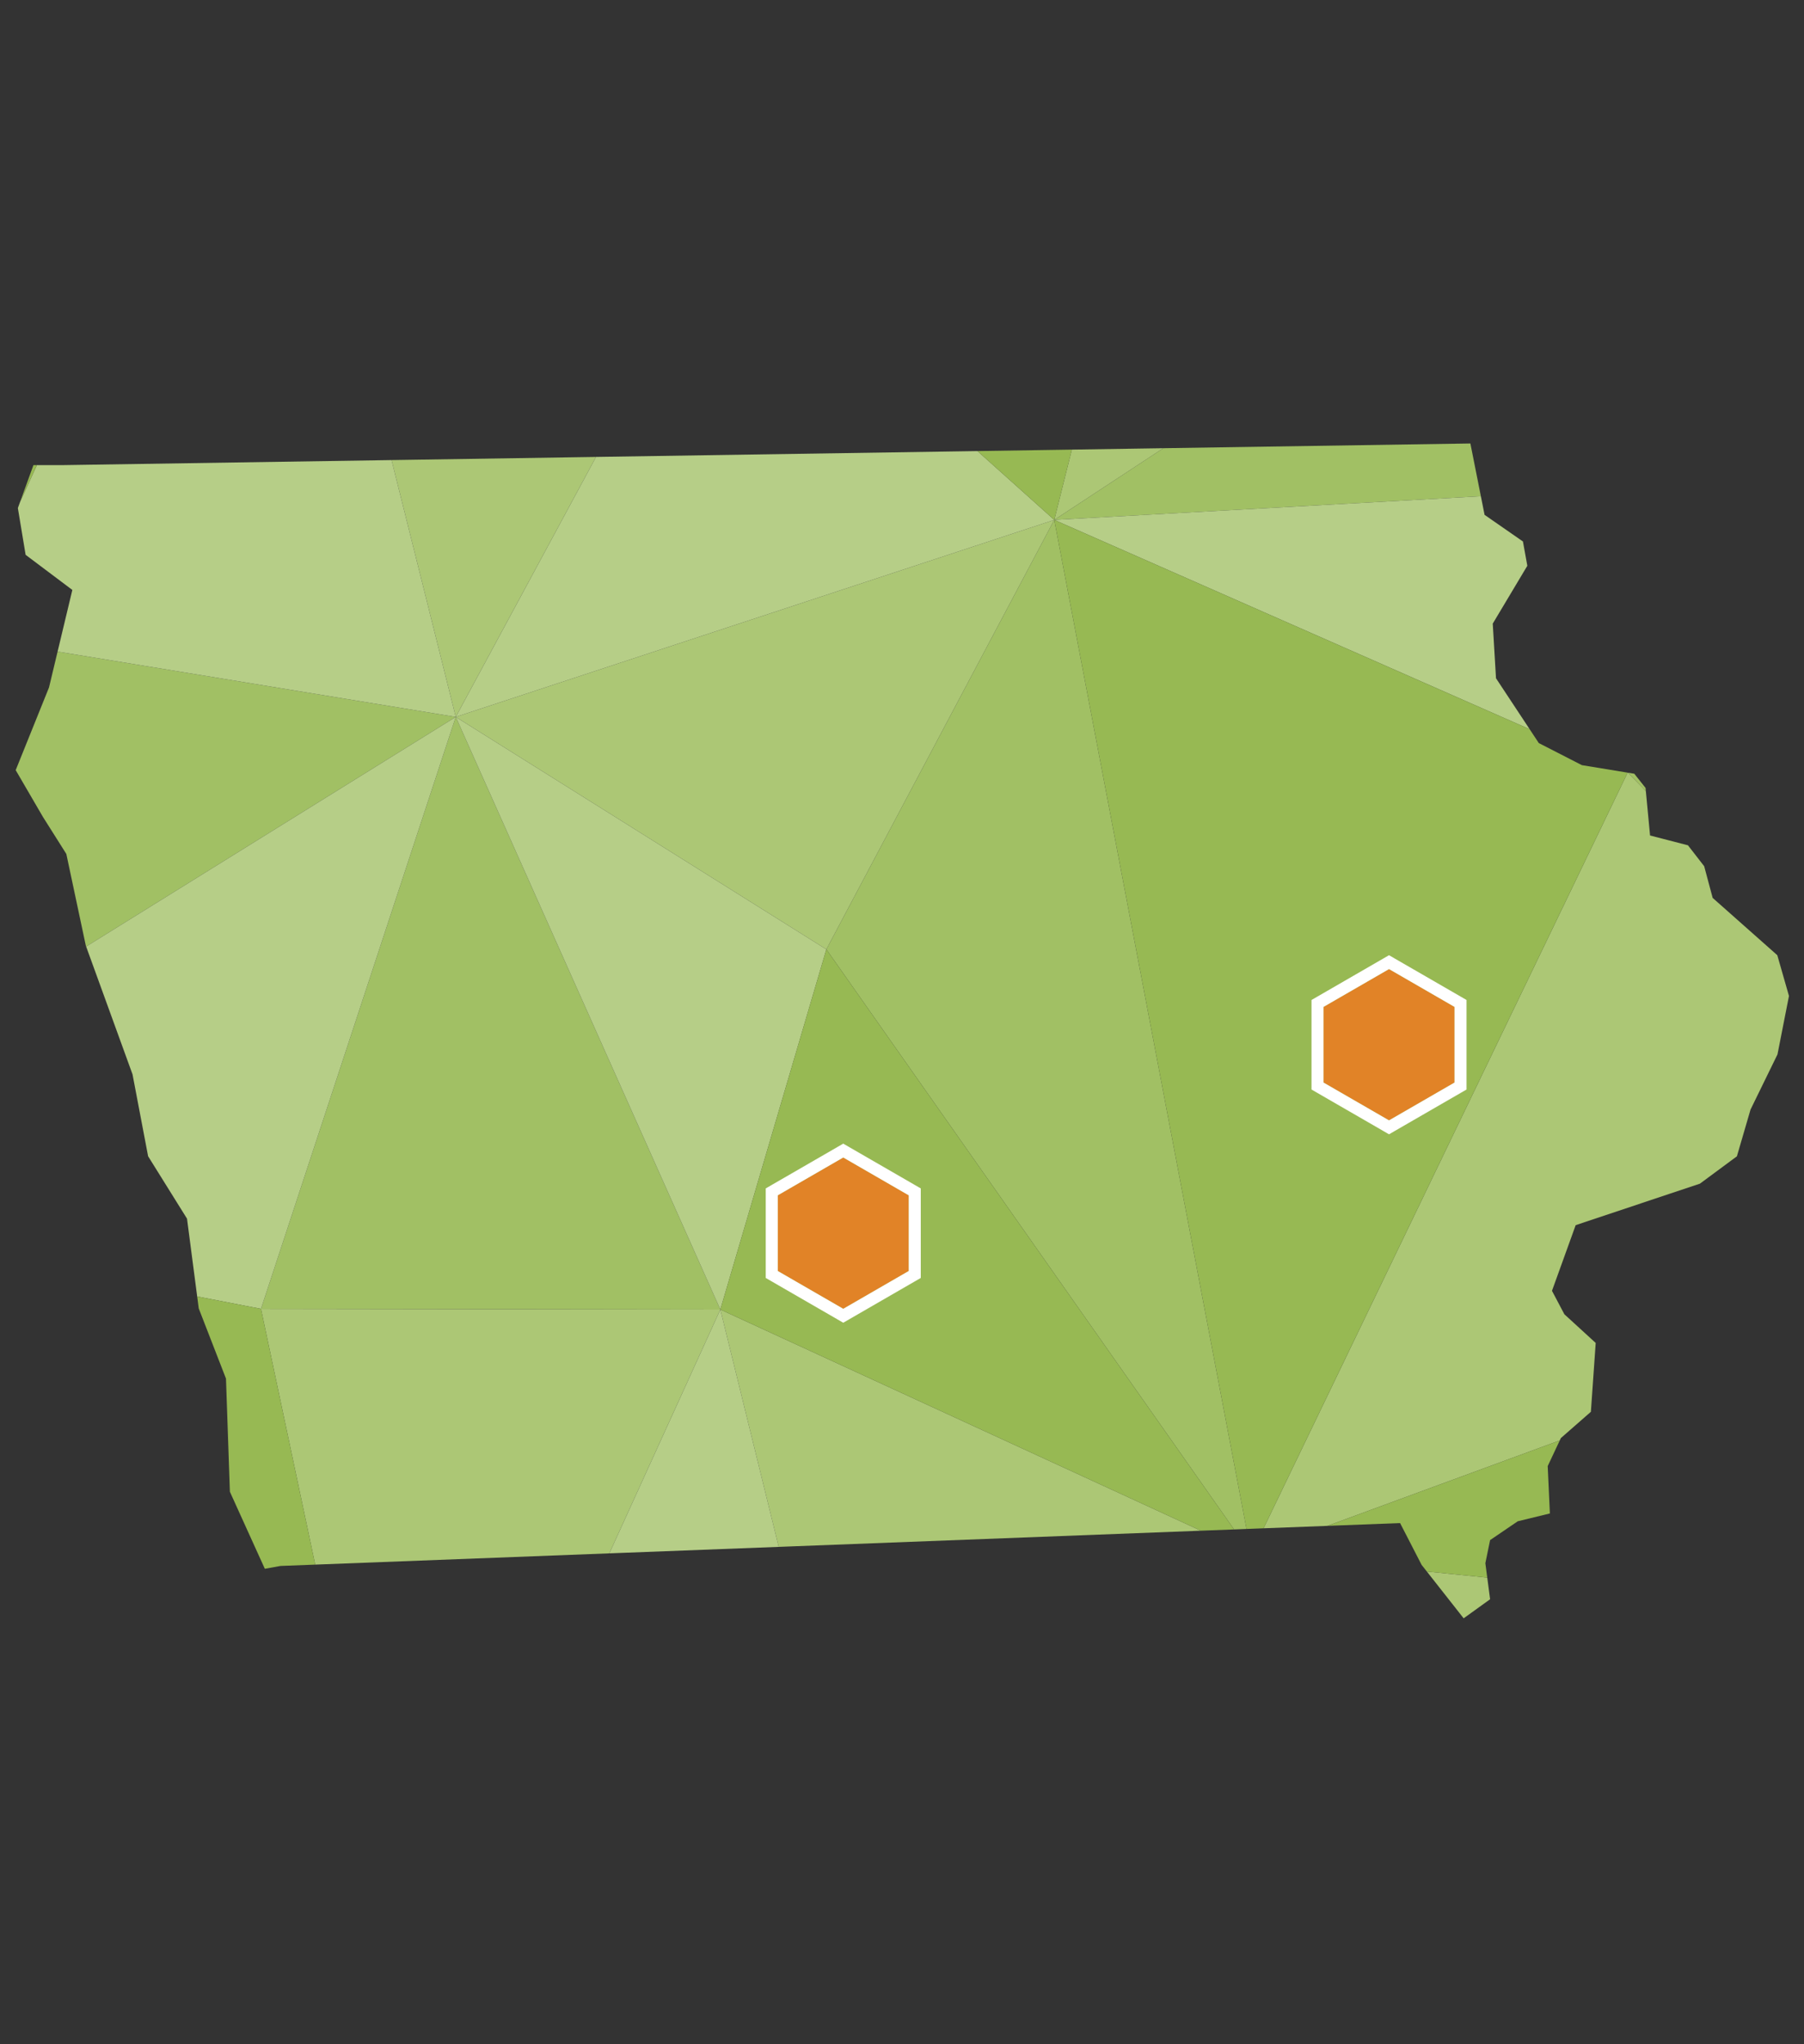
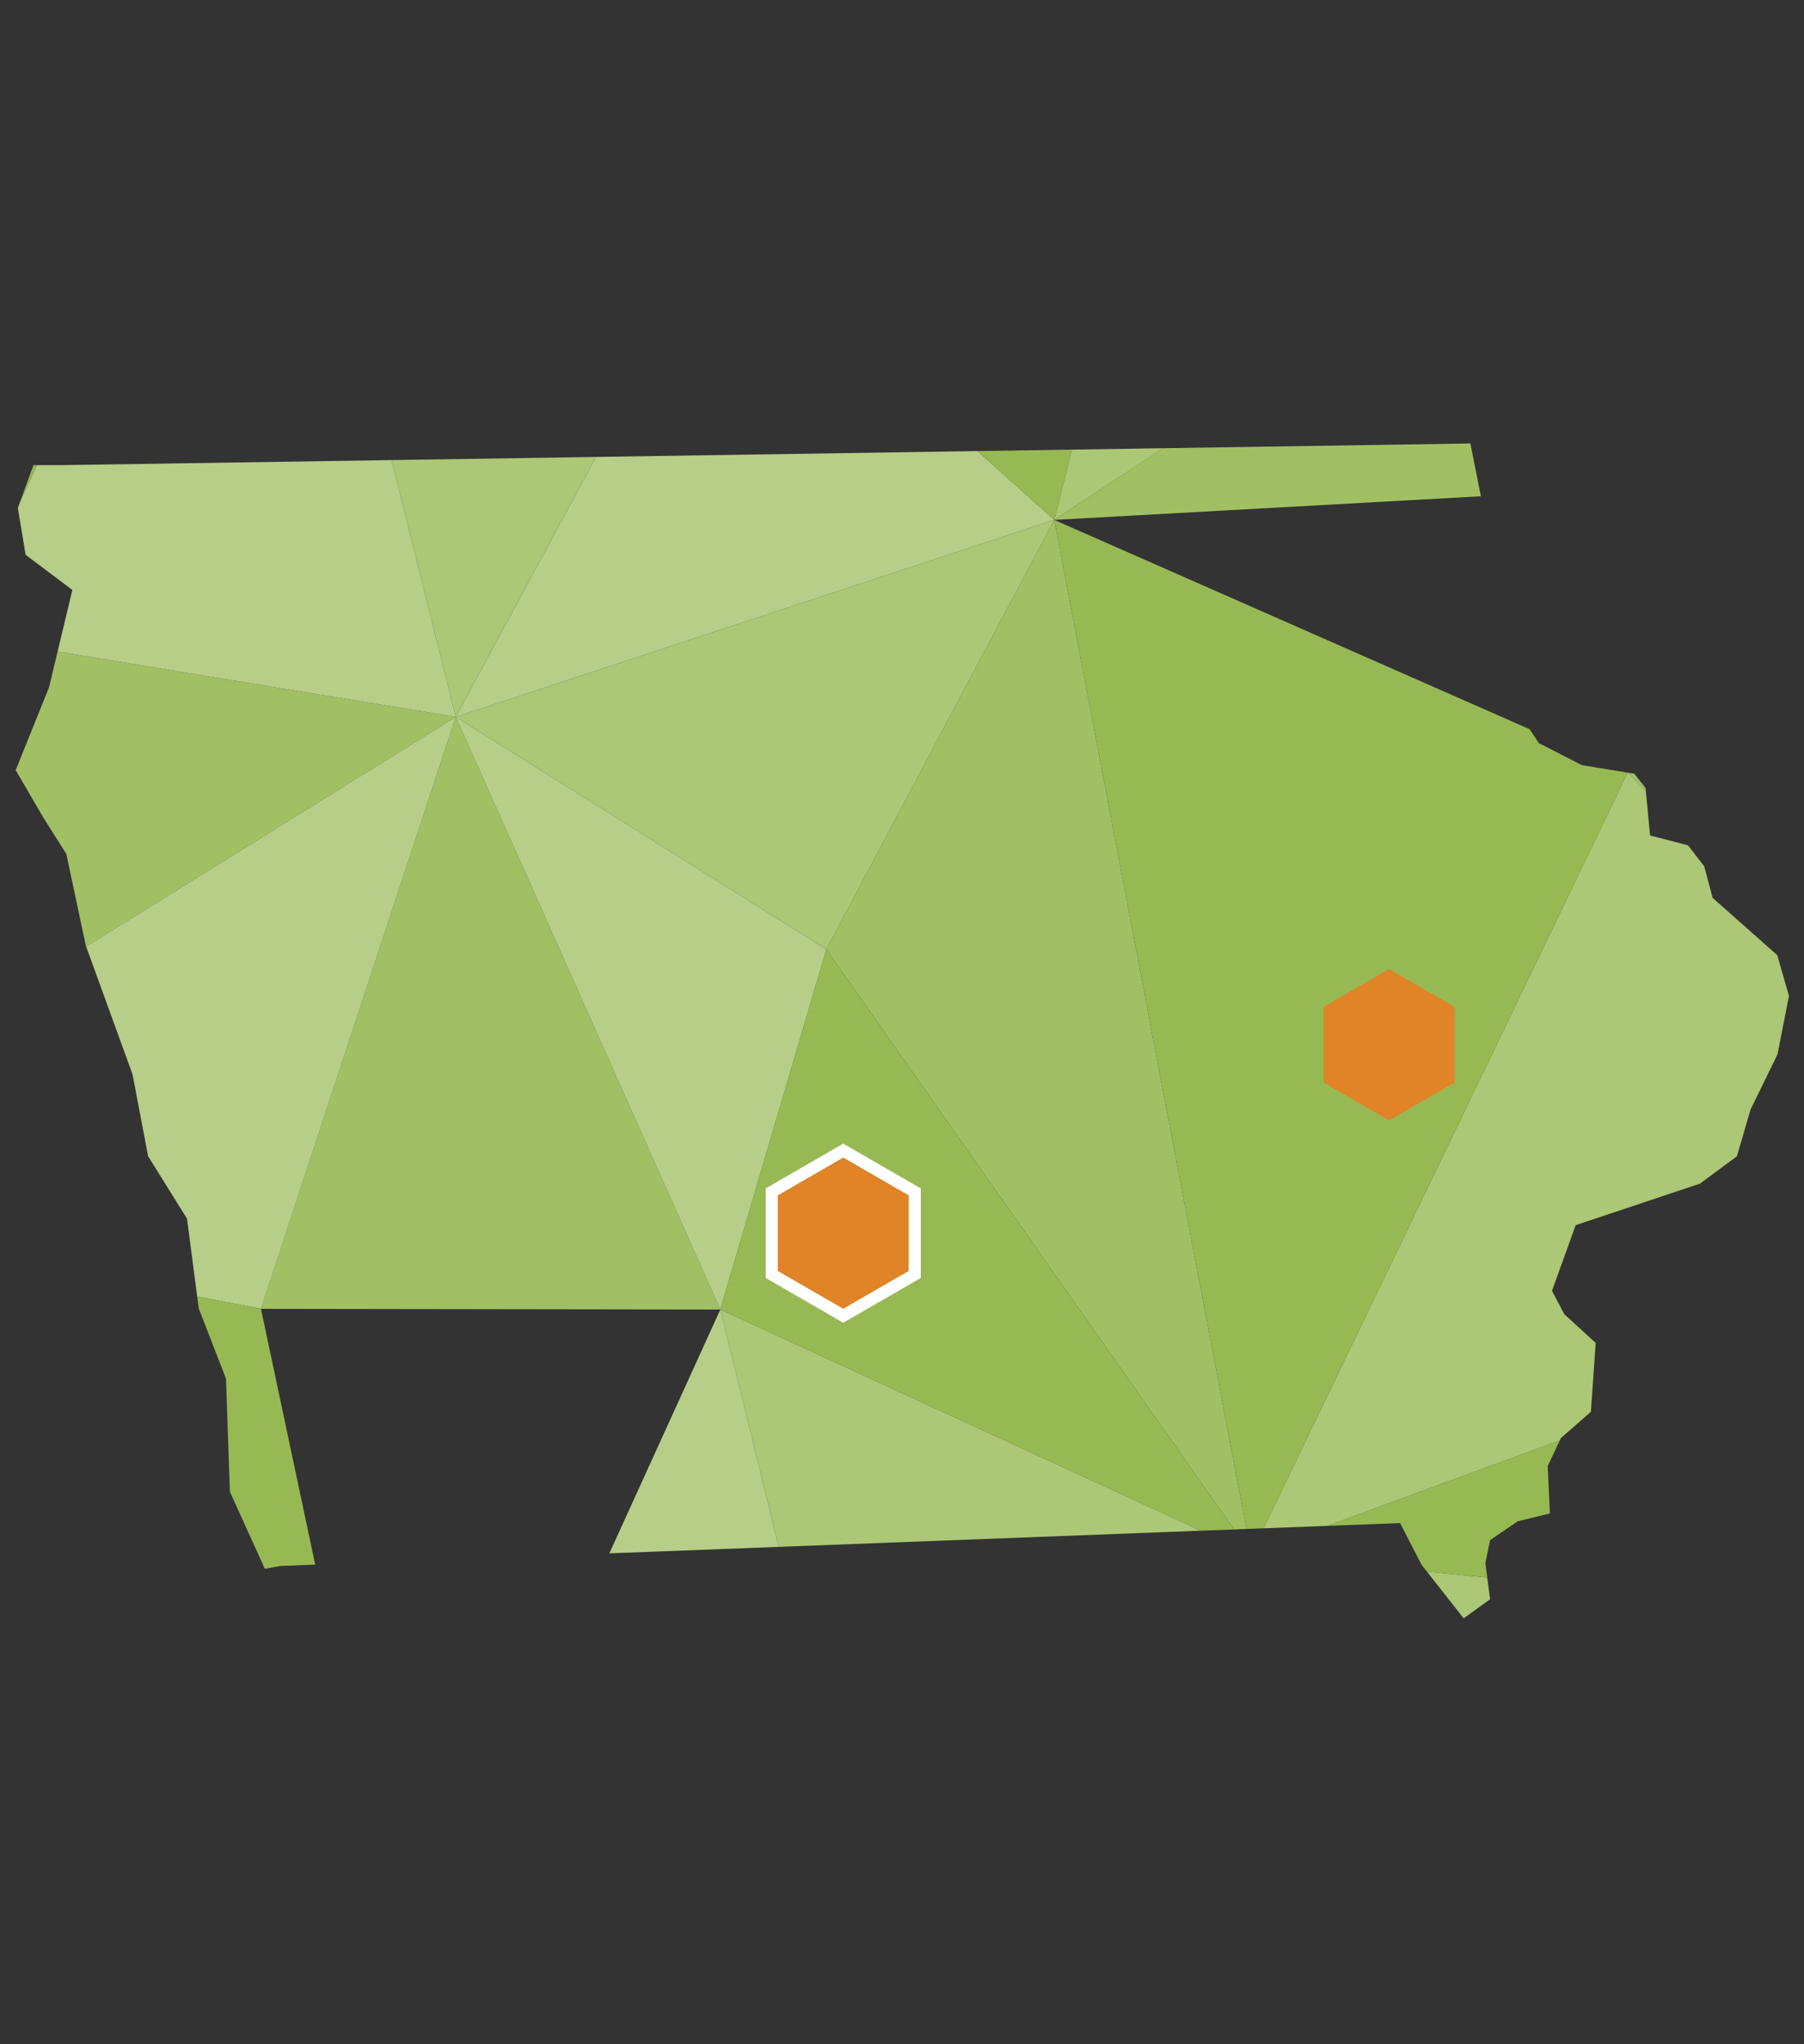
<svg xmlns="http://www.w3.org/2000/svg" id="a" width="300" height="340" viewBox="0 0 300 340">
  <rect x="0" y="0" width="300" height="340" fill="#333333" stroke="none" />
  <defs>
    <clipPath id="b">
      <polygon points="273.65 131.05 274.4 138.96 280.7 140.59 283.4 144.07 284.81 149.34 295.56 158.87 297.5 165.65 295.59 175.37 291.11 184.54 288.84 192.32 282.69 196.87 277.83 198.49 262.03 203.77 258.09 214.69 260.15 218.59 265.36 223.36 264.56 234.81 259.57 239.18 257.38 243.84 257.74 251.72 252.4 253.02 247.8 256.15 247.01 259.99 247.8 265.99 243.4 269.16 236.41 260.27 232.83 253.32 46.64 260.45 44.04 260.92 38.23 248.11 37.58 229.29 33.05 217.62 31.1 202.69 24.63 192.31 22.04 178.69 14.27 157.28 11.03 142.03 7.14 135.87 2.61 128.09 8.15 114.34 12.03 98.12 4.26 92.28 2.97 84.5 5.56 77.36 10.41 77.36 244.52 73.76 246.88 85.63 253.26 90.06 253.99 94.1 248.24 103.72 248.78 112.81 255.9 123.59 263.06 127.26 271.78 128.69 273.65 131.05" fill="none" />
    </clipPath>
  </defs>
  <g clip-path="url(#b)">
    <polygon points="210.88 360.17 135.83 283.03 208.08 258.44 210.88 360.17 210.88 360.17" fill="#a1c064" />
    <polygon points="316.95 327.33 347.02 207.35 270.69 264.74 316.95 327.33 316.95 327.33" fill="#a1c064" />
    <polygon points="320.97 78.4 347.02 207.35 270.69 128.47 320.97 78.4 320.97 78.4" fill="#a1c064" />
    <polygon points="208.08 258.44 137.42 157.9 175.32 86.47 208.08 258.44 208.08 258.44" fill="#a1c064" />
    <polygon points="75.79 119.24 119.79 217.8 43.4 217.69 75.79 119.24 75.79 119.24" fill="#a1c064" />
    <polygon points="269.75 24.41 175.32 86.47 320.97 78.4 269.75 24.41 269.75 24.41" fill="#a1c064" />
    <polygon points="210.83 -55.42 120.14 37.02 44.4 -6.37 210.83 -55.42 210.83 -55.42" fill="#a1c064" />
    <polygon points="-6.81 105.69 -52.66 199.05 75.79 119.24 -6.81 105.69 -6.81 105.69" fill="#a1c064" />
    <polygon points="-28.99 333.81 67.69 332.27 -88.12 432.19 -28.99 333.81 -28.99 333.81" fill="#a1c064" />
    <polygon points="316.95 327.33 277.21 396.89 210.88 360.17 316.95 327.33 316.95 327.33" fill="#a1c064" />
    <polygon points="119.79 217.8 135.83 283.03 208.08 258.44 119.79 217.8 119.79 217.8" fill="#acc775" />
    <polygon points="208.08 258.44 270.69 264.74 210.88 360.17 208.08 258.44 208.08 258.44" fill="#acc775" />
    <polygon points="270.69 128.47 208.08 258.44 347.02 207.35 270.69 128.47 270.69 128.47" fill="#acc775" />
    <polygon points="75.79 119.24 137.42 157.9 175.32 86.47 75.79 119.24 75.79 119.24" fill="#acc775" />
-     <polygon points="43.4 217.69 67.69 332.27 119.79 217.8 43.4 217.69 43.4 217.69" fill="#acc775" />
    <polygon points="175.32 86.47 269.75 24.41 210.83 -55.42 175.32 86.47 175.32 86.47" fill="#acc775" />
    <polygon points="75.79 119.24 120.14 37.02 44.4 -6.37 75.79 119.24 75.79 119.24" fill="#acc775" />
    <polygon points="210.88 360.17 150.99 396.89 67.69 332.27 210.88 360.17 210.88 360.17" fill="#acc775" />
-     <polygon points="67.69 332.27 95.26 450.4 19.48 415.57 67.69 332.27 67.69 332.27" fill="#acc775" />
    <polygon points="352.5 -55.42 269.75 24.41 210.83 -55.42 352.5 -55.42 352.5 -55.42" fill="#b6ce87" />
    <polygon points="135.83 283.03 119.79 217.8 67.69 332.27 135.83 283.03 135.83 283.03" fill="#b6ce87" />
    <polygon points="316.95 327.33 270.69 264.74 210.88 360.17 316.95 327.33 316.95 327.33" fill="#b6ce87" />
-     <polygon points="320.97 78.4 270.69 128.47 175.32 86.47 320.97 78.4 320.97 78.4" fill="#b6ce87" />
    <polygon points="75.79 119.24 119.79 217.8 137.42 157.9 75.79 119.24 75.79 119.24" fill="#b6ce87" />
    <polygon points="75.79 119.24 43.4 217.69 -52.66 199.05 75.79 119.24 75.79 119.24" fill="#b6ce87" />
    <polygon points="120.14 37.02 75.79 119.24 175.32 86.47 120.14 37.02 120.14 37.02" fill="#b6ce87" />
    <polygon points="44.4 -6.37 75.79 119.24 -6.81 105.69 44.4 -6.37 44.4 -6.37" fill="#b6ce87" />
    <polygon points="-50.51 -25.24 -109.91 94.09 44.4 -6.37 -50.51 -25.24 -50.51 -25.24" fill="#b6ce87" />
    <polygon points="-52.66 199.05 -28.99 333.81 67.69 332.27 -52.66 199.05 -52.66 199.05" fill="#b6ce87" />
    <polygon points="95.26 450.4 150.99 396.89 67.69 332.27 95.26 450.4 95.26 450.4" fill="#b6ce87" />
    <polygon points="67.69 332.27 19.48 415.57 -88.12 432.19 67.69 332.27 67.69 332.27" fill="#b6ce87" />
    <polygon points="210.88 360.17 67.69 332.27 135.83 283.03 210.88 360.17 210.88 360.17" fill="#97b953" />
    <polygon points="270.69 264.74 208.08 258.44 347.02 207.35 270.69 264.74 270.69 264.74" fill="#97b953" />
    <polygon points="208.08 258.44 270.69 128.47 175.32 86.47 208.08 258.44 208.08 258.44" fill="#97b953" />
    <polygon points="137.42 157.9 208.08 258.44 119.79 217.8 137.42 157.9 137.42 157.9" fill="#97b953" />
    <polygon points="67.69 332.27 43.4 217.69 -52.66 199.05 67.69 332.27 67.69 332.27" fill="#97b953" />
    <polygon points="352.5 -55.42 320.97 78.4 269.75 24.41 352.5 -55.42 352.5 -55.42" fill="#97b953" />
    <polygon points="210.83 -55.42 175.32 86.47 120.14 37.02 210.83 -55.42 210.83 -55.42" fill="#97b953" />
    <polygon points="44.4 -6.37 -6.81 105.69 -109.91 94.09 44.4 -6.37 44.4 -6.37" fill="#97b953" />
-     <polygon points="316.95 327.33 354.42 460.06 277.21 396.89 316.95 327.33 316.95 327.33" fill="#97b953" />
  </g>
  <polygon points="220.1 167.47 220.1 180.05 230.99 186.34 241.89 180.05 241.89 167.47 230.99 161.18 220.1 167.47" fill="#e18327" />
-   <path d="M230.99,161.18l10.89,6.29v12.58l-10.89,6.29-10.89-6.29v-12.58l10.89-6.29M230.99,158.87l-1,.58-10.89,6.29-1,.58v14.89l1,.58,10.89,6.29,1,.58,1-.58,10.89-6.29,1-.58v-14.89l-1-.58-10.89-6.29-1-.58h0Z" fill="#fff" />
  <polygon points="129.34 198.81 129.34 211.39 140.23 217.68 151.13 211.39 151.13 198.81 140.23 192.52 129.34 198.81" fill="#e18327" />
  <path d="M140.23,192.52l10.89,6.29v12.58l-10.89,6.29-10.89-6.29v-12.58l10.89-6.29M140.23,190.21l-1,.58-10.89,6.29-1,.58v14.89l1,.58,10.89,6.29,1,.58,1-.58,10.89-6.29,1-.58v-14.89l-1-.58-10.89-6.29-1-.58h0Z" fill="#fff" />
</svg>